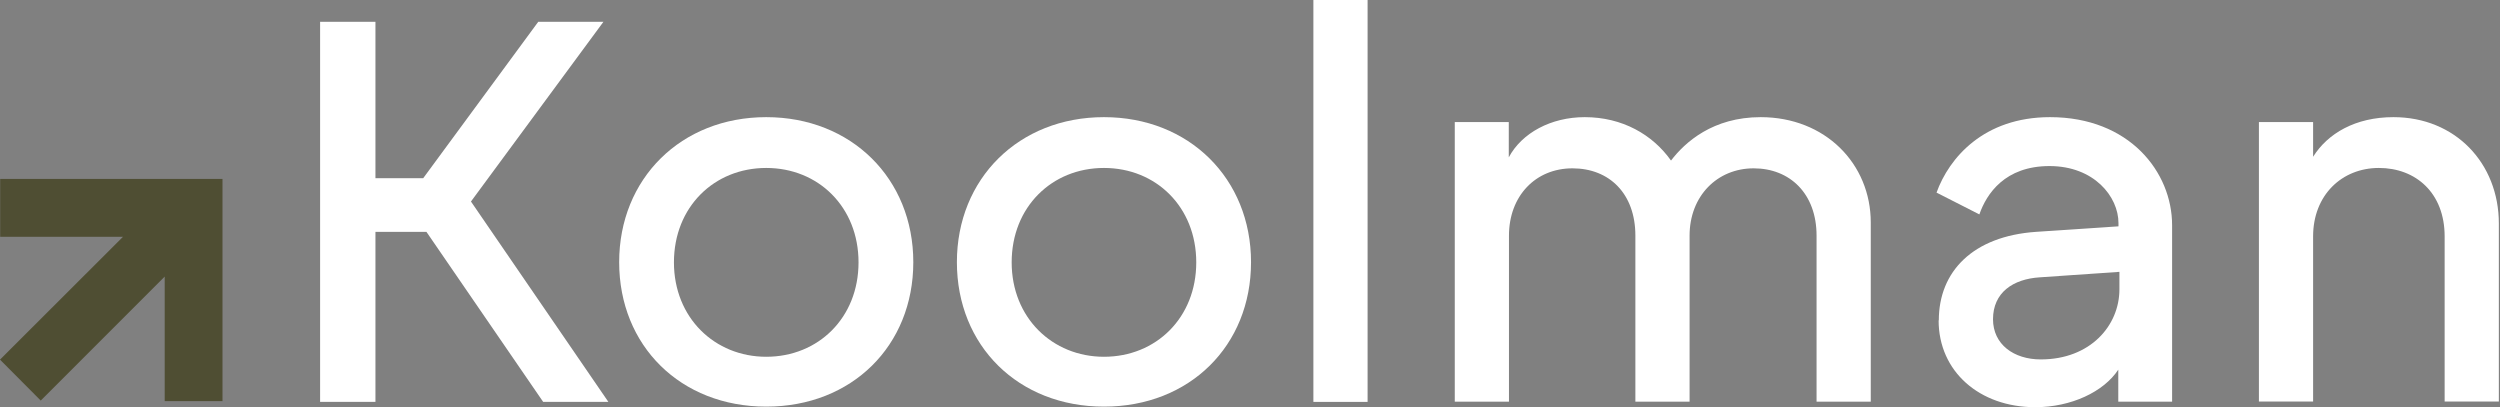
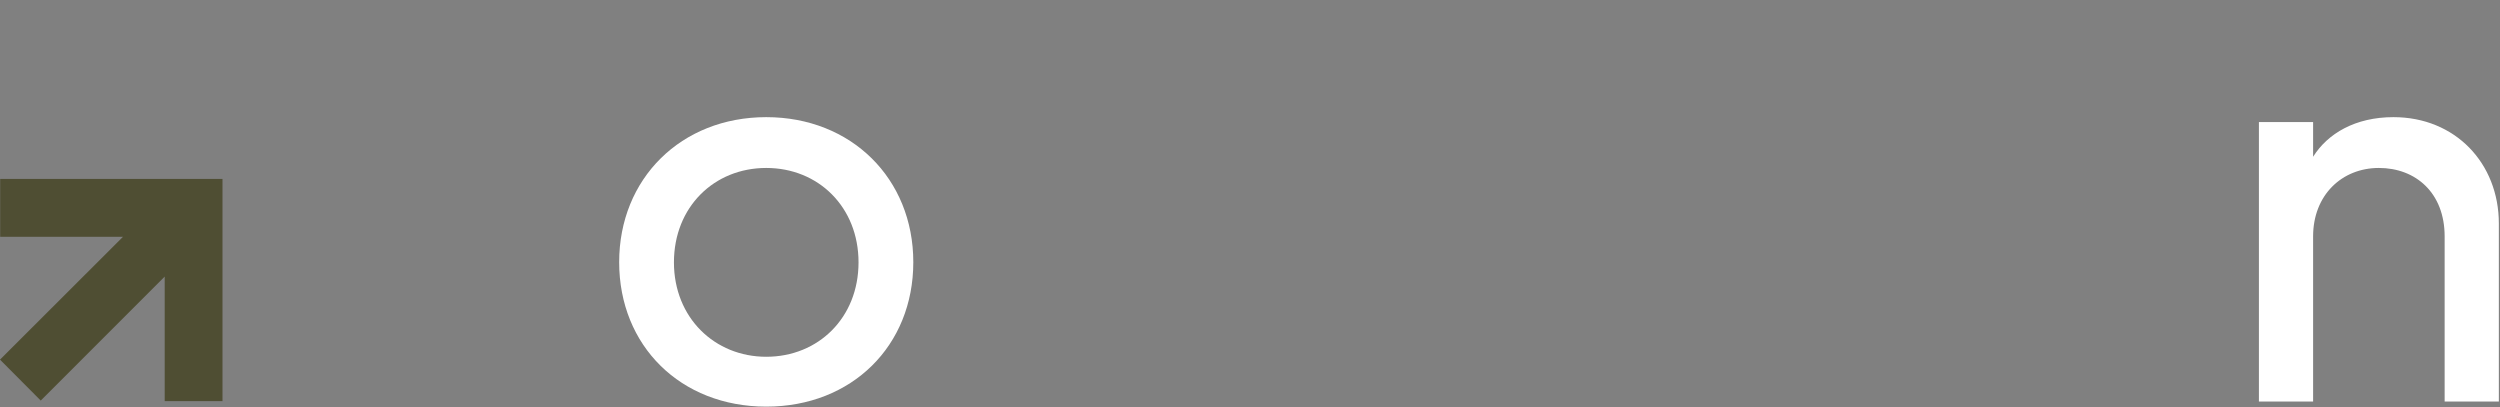
<svg xmlns="http://www.w3.org/2000/svg" fill="none" viewBox="0 0 264 43" height="43" width="264">
  <rect x="0" y="0" width="264" height="43" fill="#808080" stroke="none" />
-   <path fill="white" d="M45.031 24.483H39.647V42.44H33.803V2.302H39.647V18.817H44.691L56.839 2.302H63.723L49.734 21.28L64.244 42.44H57.359L45.031 24.483Z" />
  <path fill="white" d="M65.384 27.686C65.384 18.857 71.929 12.371 80.915 12.371C89.901 12.371 96.445 18.857 96.445 27.686C96.445 36.514 89.961 42.94 80.915 42.94C71.869 42.94 65.384 36.514 65.384 27.686ZM80.915 37.675C86.418 37.675 90.661 33.551 90.661 27.706C90.661 21.86 86.418 17.736 80.915 17.736C75.411 17.736 71.168 21.86 71.168 27.706C71.168 33.551 75.471 37.675 80.915 37.675Z" />
-   <path fill="white" d="M101.048 27.686C101.048 18.857 107.593 12.371 116.579 12.371C125.565 12.371 132.109 18.857 132.109 27.686C132.109 36.514 125.625 42.94 116.579 42.94C107.533 42.94 101.048 36.514 101.048 27.686ZM116.579 37.675C122.083 37.675 126.325 33.551 126.325 27.706C126.325 21.86 122.083 17.736 116.579 17.736C111.075 17.736 106.832 21.86 106.832 27.706C106.832 33.551 111.135 37.675 116.579 37.675Z" />
-   <path fill="white" d="M138.694 0H144.417V42.44H138.694V0Z" />
-   <path fill="white" d="M153.604 12.892H159.327V16.615C160.708 14.033 163.79 12.371 167.353 12.371C171.315 12.371 174.518 14.213 176.459 16.955C177.94 15.014 180.882 12.371 185.925 12.371C192.75 12.371 197.553 17.296 197.553 23.502V42.419H191.829V24.883C191.829 20.459 189.027 17.776 185.185 17.776C181.342 17.776 178.42 20.699 178.42 24.883V42.419H172.696V24.883C172.696 20.459 169.955 17.776 166.052 17.776C162.149 17.776 159.347 20.699 159.347 24.883V42.419H153.624V12.892H153.604Z" />
-   <path fill="white" d="M204.738 33.831C204.738 28.666 208.34 24.943 215.005 24.483L223.711 23.902V23.562C223.711 20.759 221.129 17.536 216.426 17.536C211.722 17.536 209.781 20.459 209.021 22.641L204.498 20.339C205.819 16.675 209.481 12.371 216.486 12.371C224.851 12.371 229.374 18.157 229.374 23.782V42.419H223.691V39.036C222.149 41.379 218.707 43 214.925 43C209.021 43 204.718 39.217 204.718 33.831H204.738ZM215.505 37.955C220.729 37.955 223.811 34.392 223.811 30.548V28.706L215.385 29.287C212.583 29.467 210.462 30.889 210.462 33.711C210.462 36.354 212.643 37.955 215.505 37.955Z" />
  <path fill="white" d="M238.541 12.892H244.264V16.555C245.805 14.093 248.727 12.371 252.75 12.371C259.274 12.371 263.878 17.236 263.878 23.602V42.4H258.154V24.963C258.154 20.379 255.112 17.736 251.209 17.736C247.306 17.736 244.264 20.599 244.264 24.963V42.4H238.541V12.892Z" />
  <path fill="#4F4E33" d="M0.02 18.898V25.004H12.989L0 37.977L4.303 42.301L17.392 29.208V42.361H23.496V18.898H0.02Z" />
</svg>